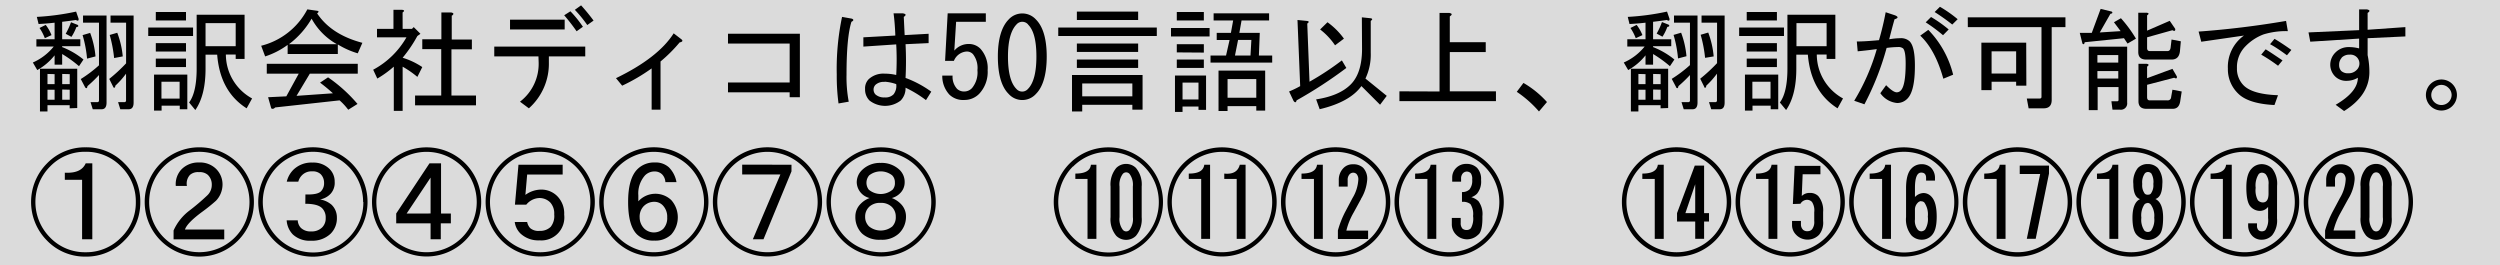
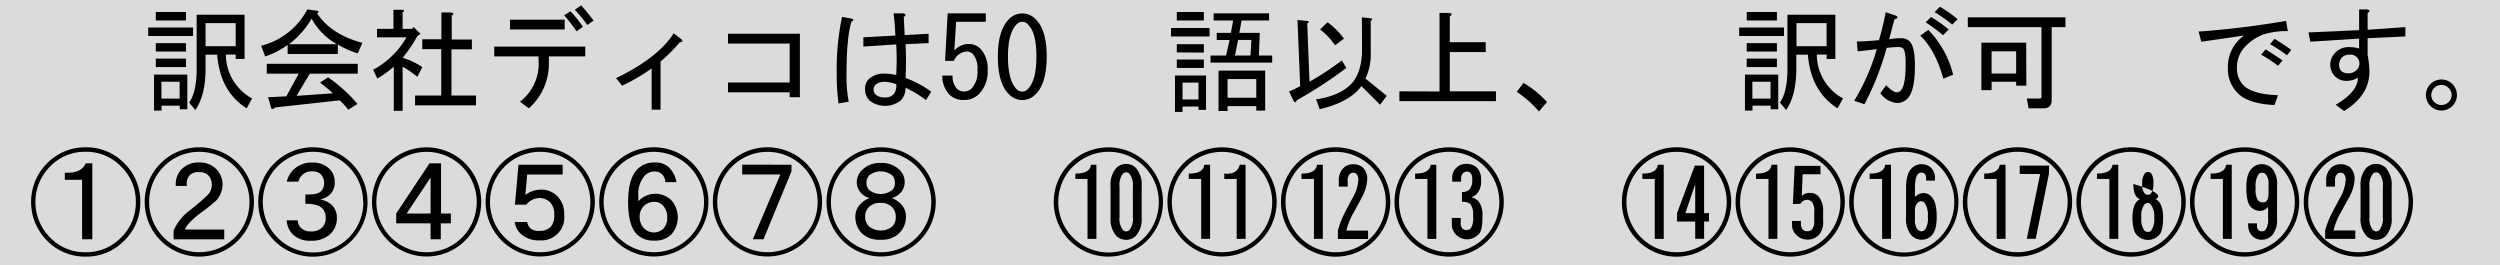
<svg xmlns="http://www.w3.org/2000/svg" viewBox="0 0 509.14 54">
  <defs>
    <style>.cls-1{fill:#dbdbdb;}</style>
  </defs>
  <title>アセット 87ryoukin</title>
  <g id="レイヤー_2" data-name="レイヤー 2">
    <g id="レイヤー_1-2" data-name="レイヤー 1">
      <rect class="cls-1" width="509.14" height="54" />
-       <path d="M7.5,3.44a50.38,50.38,0,0,0,8-1.08L16,3.8q.09.65-.54.27c-.85.13-1.78.25-2.8.37V8h3.7V9.41h-3.7v.18A16.07,16.07,0,0,1,17,12.12l-.91,1.36A24.54,24.54,0,0,0,12.66,11v2.17H11.12v-1.9a11.85,11.85,0,0,1-3.53,3l-.9-1.54a11.27,11.27,0,0,0,4.25-3.25H7.41V8h3.71V4.62c-1,.12-2.11.21-3.26.27ZM8.05,5.7l1.26-.63a8.57,8.57,0,0,1,1.18,2.08l-1.36.63A9.93,9.93,0,0,0,8.05,5.7Zm6.14,16.36v-.63H9.67V22.7H8.14V14h7.59v8Zm-4.52-7v2.08h1.45V15.1Zm0,5.25h1.45V18.27H9.67Zm3-5.25v2.08h1.53V15.1Zm0,3.17v2.08h1.53V18.27ZM14.55,7.51l-1.17-.63a14.73,14.73,0,0,0,1.08-2.35l1.36.54q.36.36-.27.45A9.51,9.51,0,0,1,14.55,7.51Zm2.81,10.31-.91-1.72a26.17,26.17,0,0,0,3.71-2.8V4.62H16.91V3.17H21.7V20.89c0,.9-.34,1.36-1,1.36H18.89l-.45-1.45H19.8a.32.32,0,0,0,.36-.36V15.28a26.54,26.54,0,0,1-2.35,2.26C17.75,18,17.6,18.06,17.36,17.82Zm1-11.12a18.05,18.05,0,0,1,1.09,4.79l-1.72.45a24.26,24.26,0,0,0-.91-4.79Zm4.7,11-.81-1.63a32.94,32.94,0,0,0,3.43-3.17V4.62H22.51V3.17h4.7V20.89c0,.9-.33,1.36-1,1.36H24.5l-.45-1.45h1.26a.32.32,0,0,0,.36-.36V15a16.64,16.64,0,0,1-2.17,2.44C23.44,17.88,23.29,18,23.05,17.73Zm.18-5.88a27.09,27.09,0,0,0-.9-4.7l1.54-.45A18.06,18.06,0,0,1,25,11.49Z" />
      <path d="M39.32,5.61V7.33H30.19V5.61Zm-1.17,9.58v7.06H36.61v-.73h-3.7v1H31.37V15.19ZM31.73,2.45h6.15V4.17H31.73Zm6.15,6.33v1.71H31.73V8.78Zm0,3.16v1.72H31.73V11.94Zm-5,4.7v3.44h3.7V16.64Zm17.35,5.42q-5.41-3.42-6-10.93H41.86V14c0,3.62-.7,6.42-2.08,8.41l-1.27-1.54c1-1.32,1.54-3.62,1.54-6.87V3h9.76v9H48v-.9H46a10.23,10.23,0,0,0,5.34,8.95ZM48,4.71H41.86v4.7H48Z" />
      <path d="M72.86,10.86A16.63,16.63,0,0,1,68.8,9.05V11H58.58V9.14A16,16,0,0,1,54,11.49l-.81-2.17a14.64,14.64,0,0,0,9.4-7.41l1.9.27q.72.09.09.54,2.88,4.33,9.22,6Zm-3.7,9.58L56.05,21.88c-.3.3-.57.37-.81.18L54.6,19.8l3.71-.18L60.84,15H54.33V13H72.86v2H63.1l-2.71,4.52L67.8,19a33.59,33.59,0,0,0-2.62-2.17l1.63-1.08a30.8,30.8,0,0,1,6,5.42l-1.89,1.18A12.68,12.68,0,0,0,69.16,20.44ZM68.61,9A13.23,13.23,0,0,1,63.46,3.8,17.48,17.48,0,0,1,58.85,9Z" />
      <path d="M82,5.88h1.9l.36-.36,1.36,1.36L85,7.33a27.4,27.4,0,0,1-3,4.43,15.14,15.14,0,0,1,4,1.9l-1,2a20.08,20.08,0,0,0-3-2.08v9h-1.8V13.57A20.65,20.65,0,0,1,76.84,16L76,14.2a17.08,17.08,0,0,0,6.78-6.6h-6V5.88h3.35V2H81.9q.73.09.09.54Zm10-2.62V8.05H96.1v2H91.94v9.4h5v2H84.53v-2h5.33V10H86v-2h3.89V2.54h2Q92.75,2.72,91.94,3.26Z" />
      <path d="M109.66,11.49h-9v-2h18.53v2h-7.41v1.17a12.16,12.16,0,0,1-4.07,9.4l-1.81-1.35a9.71,9.71,0,0,0,3.8-8ZM103.87,6V4H115V6Zm14.83-.54-1.27.91a38.56,38.56,0,0,0-2.53-3.26l1.27-.81A23,23,0,0,1,118.7,5.43Zm2.17-1.26-1.27.9A25.7,25.7,0,0,0,117.07,2l1.27-.91C119.12,1.94,120,3,120.87,4.17Z" />
      <path d="M134.52,22.34h-1.81V13.93a38.18,38.18,0,0,1-6,3.52l-1.26-1.53q8.58-4.15,11.75-9.13L138.77,8c.36.3.24.52-.36.64a30.29,30.29,0,0,1-3.89,3.88Z" />
      <path d="M160.82,8.87H148.26v-2H162.9V19.8h-2.08v-1H148.26v-2h12.56Z" />
      <path d="M170.77,21.07a42.31,42.31,0,0,1-.36-5.88,51.44,51.44,0,0,1,1.08-11.75l2,.36c.42.18.39.4-.09.64q-1,3.16-1,10.75a27.1,27.1,0,0,0,.45,5.52ZM184.42,9a65.6,65.6,0,0,1,0,6.87,21.82,21.82,0,0,1,5.24,2.8l-1.08,1.72a23.42,23.42,0,0,0-4.16-2.53,3.55,3.55,0,0,1-1,2.62,5.18,5.18,0,0,1-6.33,0,3.16,3.16,0,0,1-.91-2.35,2.65,2.65,0,0,1,.73-2A4.41,4.41,0,0,1,180.17,15a10.46,10.46,0,0,1,2.35.27,54,54,0,0,0,0-6.23l-6.69.45V7.6l6.51-.36c-.06-1.69-.18-3.19-.36-4.52h1.9q1,.18.18.72c.06,1.27.12,2.5.18,3.71l4.88-.27v1.9Zm-4.25,7.68a2.51,2.51,0,0,0-1.81.54,1.34,1.34,0,0,0-.45.91,1.47,1.47,0,0,0,.36,1.08,2.59,2.59,0,0,0,1.9.63,2.28,2.28,0,0,0,1.81-.63,2.77,2.77,0,0,0,.54-2.08A9.12,9.12,0,0,0,180.17,16.64Z" />
      <path d="M194.91,18.09a2.07,2.07,0,0,0,1.53.54,2.15,2.15,0,0,0,1.54-.72,5,5,0,0,0,1.08-3.62,4.56,4.56,0,0,0-.9-3.25,1.7,1.7,0,0,0-1.26-.55,3,3,0,0,0-2.63,1.9h-1.8L193,2.72h7.77V4.44h-6.05l-.37,5.87a3.8,3.8,0,0,1,3-1.35,3.24,3.24,0,0,1,2.35,1,5.92,5.92,0,0,1,1.44,4.34,6.48,6.48,0,0,1-1.71,4.79,4.18,4.18,0,0,1-3.08,1.27,4,4,0,0,1-3-1.09,5.56,5.56,0,0,1-1.45-3.88H194A3.65,3.65,0,0,0,194.91,18.09Z" />
      <path d="M205.39,4A3.75,3.75,0,0,1,211,4c1.44,1.45,2.17,4,2.17,7.51s-.73,6.15-2.17,7.59a3.73,3.73,0,0,1-5.61,0c-1.44-1.44-2.17-4-2.17-7.59S204,5.43,205.39,4Zm4,1A1.55,1.55,0,0,0,207,5q-1.72,1.81-1.72,6.51,0,4.88,1.72,6.6a1.55,1.55,0,0,0,2.35,0c1.14-1.15,1.72-3.35,1.72-6.6S210.51,6.12,209.37,5Z" />
-       <path d="M235.59,5.61V7.33H215.52V5.61Zm-2.9,9.67v7.06h-2.08v-1H220.4V22.7h-2.08V15.28ZM219.31,4.07V2.36h12.48V4.07Zm12.48,4.8v1.71H219.31V8.87Zm0,3.25v1.72H219.31V12.12ZM230.61,17H220.4v2.62h10.21Z" />
      <path d="M238.48,5.7h7.86V7.42h-7.86Zm.81,17.09V15.38h6.33v7h-1.54V21.7h-3.25v1.09Zm.37-18.62V2.45h5.51V4.17Zm0,6.5V9h5.51v1.71Zm0,3.17V12.12h5.51v1.72Zm1.17,6.42h3.25V16.82h-3.25Zm6.33-16.09V2.72h11.3V4.17h-5.61L252.4,6.7h4.16l-.18,4.61h2.71v1.44H246.53V11.31h3.16l.72-3.17h-2.62V6.7h2.89l.46-2.53Zm1,18.44V14.38h9.5v8.14h-1.81v-.91H250v1Zm7.69-2.71V16.1H250v3.8Zm-4.34-8.59h3.16l.18-3.17h-2.71Z" />
      <path d="M274.19,13.84a90,90,0,0,1-10.13,6.6q-.18.72-.63.09l-.9-1.9a19.77,19.77,0,0,0,2.26-1.09l-.55-13.47,1.9.19q.72.09.09.54l.46,11.84a56.26,56.26,0,0,0,6.59-4.34Zm3.16-10.31,1.72.18c.48.06.51.25.09.55v6.5A11.33,11.33,0,0,1,278.08,16l4.34,3.52-1.36,1.81-3.8-3.8q-2.36,3.26-8.5,4.71l-.72-2q4.69-.72,7-3t2.35-7.14Zm-7,1a14.71,14.71,0,0,1,3.35,3.34l-1.81,1.36A13.6,13.6,0,0,0,268.85,6Z" />
      <path d="M293.17,18.63v-16h2q.9.18.09.72V8.6h7.32v2h-7.32v8h9.4v2H285v-2Z" />
      <path d="M313.42,22.7a22.62,22.62,0,0,0-4.52-4l1.36-1.81a19.65,19.65,0,0,1,4.79,3.89Z" />
-       <path d="M331.5,3.44a50.38,50.38,0,0,0,8-1.08L340,3.8q.09.65-.54.27c-.85.13-1.78.25-2.8.37V8h3.7V9.41h-3.7v.18A16.07,16.07,0,0,1,341,12.12l-.91,1.36A24.54,24.54,0,0,0,336.66,11v2.17h-1.54v-1.9a11.85,11.85,0,0,1-3.53,3l-.9-1.54a11.27,11.27,0,0,0,4.25-3.25h-3.53V8h3.71V4.62c-1,.12-2.11.21-3.26.27Zm.55,2.26,1.26-.63a8.57,8.57,0,0,1,1.18,2.08l-1.36.63A9.93,9.93,0,0,0,332.05,5.7Zm6.14,16.36v-.63h-4.52V22.7h-1.53V14h7.59v8Zm-4.52-7v2.08h1.45V15.1Zm0,5.25h1.45V18.27h-1.45Zm3-5.25v2.08h1.53V15.1Zm0,3.17v2.08h1.53V18.27Zm1.89-10.76-1.17-.63a14.73,14.73,0,0,0,1.08-2.35l1.36.54q.36.36-.27.45A9.51,9.51,0,0,1,338.55,7.51Zm2.81,10.31-.91-1.72a26.17,26.17,0,0,0,3.71-2.8V4.62h-3.25V3.17h4.79V20.89c0,.9-.34,1.36-1,1.36h-1.81l-.45-1.45h1.36a.32.32,0,0,0,.36-.36V15.28a26.54,26.54,0,0,1-2.35,2.26C341.75,18,341.6,18.06,341.36,17.82Zm1-11.12a18.05,18.05,0,0,1,1.09,4.79l-1.72.45a24.26,24.26,0,0,0-.91-4.79Zm4.7,11-.81-1.63a32.94,32.94,0,0,0,3.43-3.17V4.62h-3.16V3.17h4.7V20.89c0,.9-.33,1.36-1,1.36H348.5l-.45-1.45h1.26a.32.32,0,0,0,.36-.36V15a16.64,16.64,0,0,1-2.17,2.44C347.44,17.88,347.29,18,347.05,17.73Zm.18-5.88a27.09,27.09,0,0,0-.9-4.7l1.54-.45A18.06,18.06,0,0,1,349,11.49Z" />
      <path d="M363.32,5.61V7.33h-9.13V5.61Zm-1.17,9.58v7.06h-1.54v-.73h-3.7v1h-1.54V15.19ZM355.73,2.45h6.15V4.17h-6.15Zm6.15,6.33v1.71h-6.15V8.78Zm0,3.16v1.72h-6.15V11.94Zm-5,4.7v3.44h3.7V16.64Zm17.35,5.42q-5.42-3.42-6.05-10.93h-2.35V14c0,3.62-.7,6.42-2.08,8.41l-1.27-1.54c1-1.32,1.54-3.62,1.54-6.87V3h9.76v9H372v-.9h-2a10.23,10.23,0,0,0,5.34,8.95ZM372,4.71h-6.14v4.7H372Z" />
      <path d="M388.46,20.08a2.88,2.88,0,0,1-2.08.9,4.72,4.72,0,0,1-3.44-2l1.18-1.63c1,1,1.68,1.45,2.17,1.45a1.12,1.12,0,0,0,.81-.36q1-1,1-5.52c0-1.68-.18-2.71-.54-3.07a1.56,1.56,0,0,0-1.08-.27,19.48,19.48,0,0,0-2.26.18,56.17,56.17,0,0,1-4.52,11.48l-2.08-.72A42.73,42.73,0,0,0,382.22,10c-1.33.18-2.62.33-3.89.45l-.18-2c1.09,0,2.59-.09,4.52-.27.54-1.86,1-3.76,1.36-5.69l1.9.63c.72.3.69.57-.1.81-.36,1.27-.72,2.63-1.08,4.07A13.79,13.79,0,0,1,387,7.78a2.59,2.59,0,0,1,1.9.63c.72.73,1.08,2.35,1.08,4.89Q390,18.53,388.46,20.08Zm4.25-14a19.94,19.94,0,0,1,5.06,9.13l-2,.82q-1.63-5.88-4.7-8.77Zm3,1.09a33.27,33.27,0,0,0-3.53-2.62l1.09-1.09A26.09,26.09,0,0,1,396.86,6Zm-.63-5.79a26.09,26.09,0,0,1,3.61,2.53L397.59,5A41.09,41.09,0,0,0,394,2.45Z" />
      <path d="M400.75,3.53h19.89v2h-2.8V20.35c0,1.14-.55,1.71-1.63,1.71h-3.07l-.37-2h2.63a.32.32,0,0,0,.36-.37V5.52h-15Zm11.93,13.92H410.6v-.81h-5v1.72h-2.08V8.69h9.13Zm-2.08-7h-5v4.52h5Z" />
-       <path d="M431.94,3.71A27.09,27.09,0,0,1,435,7.87l-1.71,1-.73-1.09-8,.82c-.06.42-.22.51-.46.27l-.54-2.17H426l1.81-4.89,2.26.55q.36.36-.27.45l-2.17,3.8,4.25-.27-1.36-1.81Zm1.27,5.79V20.89a1.29,1.29,0,0,1-1.45,1.45h-1.54L430,20.62h1.18a.24.24,0,0,0,.27-.27V17.73h-4.25v4.7h-1.81V9.5Zm-6.06,1.72v1.53h4.25V11.22Zm0,3.25V16h4.25V14.47Zm15.28-8.32L437.27,7.6V9.77c0,.42.18.63.55.63h3.61q.54,0,.63-.72l.19-1.63,1.89.36-.18,2c-.12,1.15-.69,1.72-1.71,1.72h-5.16c-1.08,0-1.62-.51-1.62-1.54v-8h1.71q.72.09.09.54V6.24l4.61-2L443,5.88Q443.06,6.53,442.43,6.15Zm-5.16,7.42v2.35l5.16-1.9.9,1.54q.09.63-.54.27l-5.52,1.44V19.8c0,.43.18.64.55.64h3.61a.67.67,0,0,0,.73-.64l.27-1.53,1.89.36L444,20.71c-.18,1-.69,1.45-1.53,1.45h-5.34c-1.08,0-1.62-.52-1.62-1.54V13h1.71C437.66,13.09,437.69,13.27,437.27,13.57Z" />
      <path d="M465.93,6.34A15.6,15.6,0,0,0,461,7a10.09,10.09,0,0,0-3.71,2.44,6,6,0,0,0-1.72,4.43,4.78,4.78,0,0,0,1.36,3.52q1.82,1.82,7,2l-.72,2q-5.34-.27-7.41-2.35a6.86,6.86,0,0,1-2.08-5.06A7.84,7.84,0,0,1,457,7.24L448.3,8.5l-.54-2.07q8.87-.64,17.81-2.17Zm-5.42,4.79.9-1.09c.9.54,2,1.3,3.44,2.26l-.91,1.09A34.63,34.63,0,0,0,460.51,11.13ZM462.31,9l.91-1.09c.84.49,2,1.24,3.43,2.26l-.9,1.09C464.3,10.19,463.16,9.44,462.31,9Z" />
      <path d="M478,16.46a3.21,3.21,0,0,1-2.35-.81,3.4,3.4,0,0,1-1.08-2.44,3.5,3.5,0,0,1,1.08-2.54,3.71,3.71,0,0,1,2.72-1.08,8,8,0,0,1,2.08.27v-2l-9.95.63-.36-1.89,10.31-.46V1.91H482c.66.12.73.36.18.72V6.06l7.69-.54v1.9l-7.69.36v3.44a16.72,16.72,0,0,1,.36,3.61q-.09,4.62-5.15,7.78l-1.72-1.27c3-1.75,4.52-3.58,4.52-5.51A4.41,4.41,0,0,1,478,16.46Zm-1.08-4.7a2,2,0,0,0-.54,1.45,1.7,1.7,0,0,0,.45,1.26,2,2,0,0,0,1.45.45,2.19,2.19,0,0,0,1.62-.63,1.81,1.81,0,0,0-1.35-3.16A2.2,2.2,0,0,0,476.87,11.76Z" />
      <path d="M500.37,19.35a3.16,3.16,0,1,1-6.32,0,3.16,3.16,0,1,1,6.32,0Zm-1.08,0a2,2,0,0,0-.63-1.44,2,2,0,0,0-2.9,0,2,2,0,0,0,0,2.89,2.08,2.08,0,0,0,3.53-1.45Z" />
      <path d="M28.57,41.14A10.7,10.7,0,0,1,25.31,49a10.71,10.71,0,0,1-7.86,3.26A10.72,10.72,0,0,1,9.58,49a11.14,11.14,0,0,1,0-15.73A10.75,10.75,0,0,1,17.45,30a10.74,10.74,0,0,1,7.86,3.25A10.74,10.74,0,0,1,28.57,41.14Zm-.91,0a9.84,9.84,0,0,0-3-7.23,9.85,9.85,0,0,0-7.23-3,9.82,9.82,0,0,0-7.23,3,10.24,10.24,0,0,0,0,14.46,9.82,9.82,0,0,0,7.23,3,9.85,9.85,0,0,0,7.23-3A9.84,9.84,0,0,0,27.66,41.14ZM18.8,33.27V48.73H16.72V36.62H13.2V35.17c2.23.12,3.64-.51,4.25-1.9Z" />
      <path d="M51.71,41.14A11.11,11.11,0,0,1,40.59,52.26,11.13,11.13,0,0,1,29.47,41.14,11.11,11.11,0,0,1,40.59,30,11.1,11.1,0,0,1,51.71,41.14Zm-.9,0A10.21,10.21,0,0,0,40.59,30.92,10.19,10.19,0,0,0,30.38,41.14,10.19,10.19,0,0,0,40.59,51.36,10.21,10.21,0,0,0,50.81,41.14ZM44,40.87a35,35,0,0,1-2.81,2.26q-3.07,2.26-3.52,3.61h8v2H35.35v-1.8a10.44,10.44,0,0,1,3.25-4.07,44.12,44.12,0,0,0,3.53-3,2.92,2.92,0,0,0,1-2.26,2.69,2.69,0,0,0-.81-2,2.47,2.47,0,0,0-1.81-.55,2.45,2.45,0,0,0-1.81.55,2.57,2.57,0,0,0-.63,2.26H35.8A4.38,4.38,0,0,1,37,34.45a4.8,4.8,0,0,1,3.53-1.36,4.67,4.67,0,0,1,3.44,1.27,4.44,4.44,0,0,1,1.35,3.25A4.82,4.82,0,0,1,44,40.87Z" />
      <path d="M74.85,41.14a11.12,11.12,0,0,1-19,7.86,11.12,11.12,0,0,1,0-15.73,11.12,11.12,0,0,1,19,7.87Zm-.9,0A10.22,10.22,0,0,0,56.5,33.91a10.26,10.26,0,0,0,0,14.46A10.22,10.22,0,0,0,74,41.14ZM62.2,39.6c1.62.06,2.68-.15,3.16-.63A2.32,2.32,0,0,0,66,37.25a2.48,2.48,0,0,0-.72-1.81,2.36,2.36,0,0,0-1.72-.54,2.68,2.68,0,0,0-2,.73A2.91,2.91,0,0,0,60.75,37H58.4a5.08,5.08,0,0,1,1.36-2.44,5.26,5.26,0,0,1,3.88-1.45,4.67,4.67,0,0,1,3.44,1.27A3.58,3.58,0,0,1,68.16,37a3.31,3.31,0,0,1-.81,2.44,3.86,3.86,0,0,1-2.17,1.18,4.77,4.77,0,0,1,2.35,1.08,3.59,3.59,0,0,1,1.08,2.62,4.42,4.42,0,0,1-1.26,3.26,5.4,5.4,0,0,1-4,1.44,5,5,0,0,1-3.7-1.26,4.55,4.55,0,0,1-1.27-2.89h2.26a2.39,2.39,0,0,0,.63,1.53,2.79,2.79,0,0,0,2.08.73,3,3,0,0,0,2.26-.82,2.56,2.56,0,0,0,.72-1.9,2.68,2.68,0,0,0-.72-2c-.6-.61-1.75-.91-3.43-.91Z" />
      <path d="M98,41.14a11.12,11.12,0,1,1-19-7.87,11.13,11.13,0,0,1,19,7.87Zm-.91,0a10.22,10.22,0,1,0-17.45,7.23,10.22,10.22,0,0,0,17.45-7.23Zm-7.32,4.34v3.25H87.69V45.48h-7v-2l6.78-10.22h2.35V43.49h2v2Zm-2.08-2V36.17l-4.88,7.32Z" />
      <path d="M121.14,41.14a11.12,11.12,0,1,1-19-7.87,11.13,11.13,0,0,1,19,7.87Zm-.91,0a10.22,10.22,0,1,0-17.44,7.23,10.21,10.21,0,0,0,17.44-7.23Zm-15.36.54.72-8.13h9v2h-7.23L107,39.69a5.53,5.53,0,0,1,3.25-1.08A4.55,4.55,0,0,1,113.54,40a5,5,0,0,1,1.36,3.71,4.69,4.69,0,0,1-5.06,5.24A5.27,5.27,0,0,1,106,47.56a4,4,0,0,1-1.17-2.35h2.53a2.5,2.5,0,0,0,.63,1.26,2.6,2.6,0,0,0,1.9.55,3.07,3.07,0,0,0,2.26-.82,3.52,3.52,0,0,0,.72-2.53,3.33,3.33,0,0,0-.81-2.44,3.09,3.09,0,0,0-2.26-.9,3.61,3.61,0,0,0-2.62,1.35Z" />
      <path d="M144.28,41.14a11.12,11.12,0,1,1-19-7.87,11.12,11.12,0,0,1,19,7.87Zm-.9,0a10.22,10.22,0,1,0-17.45,7.23,10.22,10.22,0,0,0,17.45-7.23ZM130,41a4.7,4.7,0,0,1,6.69-.27,5.28,5.28,0,0,1,0,7.05A4.67,4.67,0,0,1,133.25,49a4.75,4.75,0,0,1-3.52-1.26c-1.21-1.21-1.81-3.4-1.81-6.6s.63-5.42,1.9-6.69a4.78,4.78,0,0,1,3.52-1.36,4,4,0,0,1,2.9,1,5.69,5.69,0,0,1,1.53,3h-2.26a2.44,2.44,0,0,0-.63-1.54,2.11,2.11,0,0,0-1.54-.63,2.7,2.7,0,0,0-2,.82A5.53,5.53,0,0,0,130,39.78Zm1.08,1a3.08,3.08,0,0,0-.81,2.26,3.21,3.21,0,0,0,1,2.35,2.84,2.84,0,0,0,3.8,0,3.18,3.18,0,0,0,.81-2.35,3.32,3.32,0,0,0-.9-2.44,2.36,2.36,0,0,0-1.72-.72A3,3,0,0,0,131.08,42Z" />
      <path d="M167.42,41.14a11.12,11.12,0,1,1-19-7.87,11.12,11.12,0,0,1,19,7.87Zm-.9,0a10.22,10.22,0,1,0-17.45,7.23,10.22,10.22,0,0,0,17.45-7.23Zm-5.33-7.59V34.9l-5.7,13.83h-2.17l5.61-13.2h-7.78v-2Z" />
      <path d="M190.57,41.14a11.12,11.12,0,1,1-19-7.87,11.13,11.13,0,0,1,19,7.87Zm-.91,0a10.22,10.22,0,1,0-17.44,7.23,10.21,10.21,0,0,0,17.44-7.23Zm-6.23.36a3.58,3.58,0,0,1,1.08,2.62,4.67,4.67,0,0,1-1.45,3.44,5,5,0,0,1-3.7,1.26,5.17,5.17,0,0,1-3.8-1.26,4.69,4.69,0,0,1-1.36-3.44,3.59,3.59,0,0,1,1.09-2.62,4.86,4.86,0,0,1,1.81-1.17,3.4,3.4,0,0,1-2.62-3.17,3.48,3.48,0,0,1,1.08-2.53,5.15,5.15,0,0,1,3.8-1.45,5.26,5.26,0,0,1,3.88,1.45,3.41,3.41,0,0,1,1,2.53,3.08,3.08,0,0,1-1,2.26,3.58,3.58,0,0,1-1.62.91A5,5,0,0,1,183.43,41.5Zm-6.42.63a2.7,2.7,0,0,0-.82,2,2.67,2.67,0,0,0,.82,2,3.78,3.78,0,0,0,4.7,0,2.68,2.68,0,0,0,.72-2,2.73,2.73,0,0,0-.81-2,3.08,3.08,0,0,0-2.26-.81A3.18,3.18,0,0,0,177,42.13Zm0-6.41a2.32,2.32,0,0,0-.09,2.89,3.76,3.76,0,0,0,4.88,0,2,2,0,0,0,.45-1.45,2,2,0,0,0-.54-1.44,3.78,3.78,0,0,0-4.7,0Z" />
      <path d="M233.6,33.27a11.14,11.14,0,0,1,0,15.73,11.13,11.13,0,0,1-19-7.86,11.13,11.13,0,0,1,19-7.87Zm-15.1.64a10.26,10.26,0,0,0,0,14.46A10.22,10.22,0,0,0,236,41.14a10.22,10.22,0,0,0-17.45-7.23Zm4.79-.36V48.64h-1.81V36.44H219V35.35c2,0,3.05-.6,3.17-1.8ZM232.51,38v6.23a5.22,5.22,0,0,1-1.17,3.8,2.85,2.85,0,0,1-4,0,5.22,5.22,0,0,1-1.17-3.8V38a5.22,5.22,0,0,1,1.17-3.8,2.85,2.85,0,0,1,4,0A5.22,5.22,0,0,1,232.51,38Zm-1.8,0a3.7,3.7,0,0,0-.64-2.54.9.9,0,0,0-1.44,0A3.65,3.65,0,0,0,228,38v6.23a3.6,3.6,0,0,0,.64,2.53.89.89,0,0,0,1.44,0,3.65,3.65,0,0,0,.64-2.53Z" />
      <path d="M260,41.14a11.12,11.12,0,1,1-19-7.87,11.13,11.13,0,0,1,19,7.87Zm-.91,0a10.22,10.22,0,1,0-17.45,7.23,10.22,10.22,0,0,0,17.45-7.23Zm-12.65-7.59V48.64h-1.81V36.44H242.1V35.35c2,0,3-.6,3.16-1.8Zm7.23,0V48.64h-1.81V36.44h-2.53V35.35c1.75.18,2.8-.42,3.16-1.8Z" />
      <path d="M279.88,33.27a11.12,11.12,0,0,1,0,15.73,11.12,11.12,0,0,1-19-7.86,11.12,11.12,0,0,1,19-7.87Zm-15.09.64a10.24,10.24,0,0,0,0,14.46,10.21,10.21,0,0,0,17.44-7.23,10.22,10.22,0,0,0-17.44-7.23Zm4.61-.36V48.64h-1.81V36.44h-2.53V35.35c2,0,3-.6,3.16-1.8Zm7.77,7-1.53,2.8a13.85,13.85,0,0,0-1.45,3.62h4.43v1.71h-6.15V46.93a19.67,19.67,0,0,1,1.45-3.71l1.53-2.89a8.07,8.07,0,0,0,1.18-3.71,1.65,1.65,0,0,0-.36-1.18,1,1,0,0,0-.73-.27,1,1,0,0,0-.72.36,1.65,1.65,0,0,0-.36,1.18V38h-1.81V36.71a3.41,3.41,0,0,1,1-2.53,2.56,2.56,0,0,1,1.89-.72,2.81,2.81,0,0,1,2.08.72,3.27,3.27,0,0,1,.82,2.44A8.79,8.79,0,0,1,277.17,40.51Z" />
      <path d="M303,33.27A11.14,11.14,0,0,1,303,49a11.13,11.13,0,0,1-19-7.86,11.13,11.13,0,0,1,19-7.87Zm-15.1.64a10.26,10.26,0,0,0,0,14.46,10.22,10.22,0,0,0,17.45-7.23,10.22,10.22,0,0,0-17.45-7.23Zm4.61-.36V48.64h-1.81V36.44H288.2V35.35c2,0,3-.6,3.16-1.8Zm8.59,14.19a3.24,3.24,0,0,1-2.35,1,3.11,3.11,0,0,1-2.26-1,3,3,0,0,1-.82-2.17V44.39h1.81v1a1.61,1.61,0,0,0,.36,1.17,1.27,1.27,0,0,0,.91.28,1.09,1.09,0,0,0,.81-.37A4,4,0,0,0,300,44a3.71,3.71,0,0,0-.54-2.44,2.45,2.45,0,0,0-1.72-.45v-2a2.08,2.08,0,0,0,1.54-.54,2.82,2.82,0,0,0,.54-2,2,2,0,0,0-.27-1.27,1.12,1.12,0,0,0-.81-.36,1.14,1.14,0,0,0-.82.36,1.51,1.51,0,0,0-.36,1.09V37h-1.81v-.81a2.72,2.72,0,0,1,.82-2,2.81,2.81,0,0,1,2.08-.81,3,3,0,0,1,2.17.81,3.31,3.31,0,0,1,.81,2.44,3.89,3.89,0,0,1-.81,2.8,2.76,2.76,0,0,1-1.18.73,3.4,3.4,0,0,1,1.45.81,4.38,4.38,0,0,1,.81,3.07C301.94,46,301.67,47.2,301.13,47.74Z" />
      <path d="M349.31,33.27a11.12,11.12,0,0,1,0,15.73,11.12,11.12,0,0,1-19-7.86,11.12,11.12,0,0,1,19-7.87Zm-15.09.64a10.24,10.24,0,0,0,0,14.46,10.21,10.21,0,0,0,17.44-7.23,10.22,10.22,0,0,0-17.44-7.23Zm4.61-.36V48.64H337V36.44h-2.53V35.35c2,0,3-.6,3.16-1.8Zm9.22,11.57h-1v3.52h-1.81V45.12h-3.7V43.4l3.61-9.67h1.9V43.4h1Zm-2.81-7.6-2,5.88h2Z" />
      <path d="M372.46,33.27a11.14,11.14,0,0,1,0,15.73,11.13,11.13,0,0,1-19-7.86,11.13,11.13,0,0,1,19-7.87Zm-15.1.64a10.26,10.26,0,0,0,0,14.46,10.22,10.22,0,0,0,17.45-7.23,10.22,10.22,0,0,0-17.45-7.23Zm4.61-.36V48.64h-1.81V36.44h-2.53V35.35c2,0,3-.6,3.16-1.8Zm3.16,8,.36-7.77h5.25v1.71h-3.62l-.18,4.43a2.2,2.2,0,0,1,1.63-.63,2.35,2.35,0,0,1,1.72.63,4.51,4.51,0,0,1,1,3.26V45a3.9,3.9,0,0,1-.81,2.8,3.24,3.24,0,0,1-2.35,1,3.21,3.21,0,0,1-2.35-1,2.78,2.78,0,0,1-.82-2.08V45h1.81v.72a1.51,1.51,0,0,0,.45,1.09,1.25,1.25,0,0,0,.91.27,1.19,1.19,0,0,0,.9-.37,2.44,2.44,0,0,0,.45-1.71V43.22a3.17,3.17,0,0,0-.45-2.08,1.38,1.38,0,0,0-1-.45,1.59,1.59,0,0,0-1.36.81Z" />
      <path d="M395.6,33.27a11.14,11.14,0,0,1,0,15.73,11.13,11.13,0,0,1-19-7.86,11.13,11.13,0,0,1,19-7.87Zm-15.1.64a10.26,10.26,0,0,0,0,14.46A10.22,10.22,0,0,0,398,41.14a10.22,10.22,0,0,0-17.45-7.23Zm4.61-.36V48.64H383.3V36.44h-2.53V35.35c2,0,3-.6,3.17-1.8Zm8.23,6.5c.72.73,1.08,2.08,1.08,4.07s-.36,3.17-1.08,3.89a2.72,2.72,0,0,1-2,.81,2.87,2.87,0,0,1-2.08-.9,5.16,5.16,0,0,1-1.08-3.71V38.34c0-1.93.36-3.26,1.08-4a2.77,2.77,0,0,1,2-.9,2.72,2.72,0,0,1,2,.72,2.93,2.93,0,0,1,.81,2.17v.45h-1.81v-.54c0-.73-.33-1.09-1-1.09-.85,0-1.27,1.06-1.27,3.17v1.81a2.51,2.51,0,0,1,1.81-.82A2.19,2.19,0,0,1,393.34,40.05Zm-2.08.91a1,1,0,0,0-.72.36,1.94,1.94,0,0,0-.55,1.45v1.9a2.9,2.9,0,0,0,.55,2.07,1,1,0,0,0,.72.37,1.09,1.09,0,0,0,.81-.37,4.08,4.08,0,0,0,.54-2.62,4.2,4.2,0,0,0-.72-2.89A.86.86,0,0,0,391.26,41Z" />
      <path d="M418.74,33.27a11.12,11.12,0,0,1,0,15.73,11.12,11.12,0,0,1-19-7.86,11.12,11.12,0,0,1,19-7.87Zm-15.1.64a10.26,10.26,0,0,0,0,14.46,10.22,10.22,0,0,0,17.45-7.23,10.22,10.22,0,0,0-17.45-7.23Zm4.8-.36V48.64h-1.81V36.44H404.1V35.35c2,0,3-.6,3.16-1.8Zm8.85.18v1.62l-2.71,13.29h-1.81l2.72-13.2h-4.16V33.73Z" />
-       <path d="M441.88,33.27a11.12,11.12,0,0,1,0,15.73,11.12,11.12,0,0,1-19-7.86,11.12,11.12,0,0,1,19-7.87Zm-15.09.64a10.24,10.24,0,0,0,0,14.46,10.21,10.21,0,0,0,17.44-7.23,10.22,10.22,0,0,0-17.44-7.23Zm4.61-.36V48.64h-1.81V36.44h-2.53V35.35c2,0,3-.6,3.16-1.8Zm7.59,7c1,.48,1.54,1.75,1.54,3.79,0,1.81-.27,3-.82,3.53a3.11,3.11,0,0,1-2.26,1,3.14,3.14,0,0,1-2.26-1c-.6-.6-.9-1.78-.9-3.53,0-2,.51-3.31,1.54-3.79-.91-.3-1.36-1.33-1.36-3.08a4.53,4.53,0,0,1,.91-3.25,2.69,2.69,0,0,1,2-.81,2.81,2.81,0,0,1,2.08.81,4.57,4.57,0,0,1,.91,3.25C440.35,39.18,439.9,40.21,439,40.51Zm-1.63.81a.86.86,0,0,0-.63.27,4,4,0,0,0-.63,2.71,3.89,3.89,0,0,0,.63,2.63,1,1,0,0,0,.72.27.89.89,0,0,0,.64-.27,3.89,3.89,0,0,0,.63-2.63,3.88,3.88,0,0,0-.72-2.71A.89.89,0,0,0,437.36,41.32Zm.73-6.06a.89.89,0,0,0-.64-.27.86.86,0,0,0-.63.27,3.18,3.18,0,0,0-.54,2.17,2.81,2.81,0,0,0,.54,2,.88.88,0,0,0,.63.18.78.78,0,0,0,.55-.18,2.81,2.81,0,0,0,.54-2A3.41,3.41,0,0,0,438.09,35.26Z" />
+       <path d="M441.88,33.27a11.12,11.12,0,0,1,0,15.73,11.12,11.12,0,0,1-19-7.86,11.12,11.12,0,0,1,19-7.87Zm-15.09.64a10.24,10.24,0,0,0,0,14.46,10.21,10.21,0,0,0,17.44-7.23,10.22,10.22,0,0,0-17.44-7.23Zm4.61-.36V48.64h-1.81V36.44h-2.53V35.35c2,0,3-.6,3.16-1.8Zm7.59,7c1,.48,1.54,1.75,1.54,3.79,0,1.81-.27,3-.82,3.53a3.11,3.11,0,0,1-2.26,1,3.14,3.14,0,0,1-2.26-1c-.6-.6-.9-1.78-.9-3.53,0-2,.51-3.31,1.54-3.79-.91-.3-1.36-1.33-1.36-3.08C440.35,39.18,439.9,40.21,439,40.51Zm-1.63.81a.86.86,0,0,0-.63.27,4,4,0,0,0-.63,2.71,3.89,3.89,0,0,0,.63,2.63,1,1,0,0,0,.72.27.89.89,0,0,0,.64-.27,3.89,3.89,0,0,0,.63-2.63,3.88,3.88,0,0,0-.72-2.71A.89.89,0,0,0,437.36,41.32Zm.73-6.06a.89.89,0,0,0-.64-.27.86.86,0,0,0-.63.27,3.18,3.18,0,0,0-.54,2.17,2.81,2.81,0,0,0,.54,2,.88.88,0,0,0,.63.18.78.78,0,0,0,.55-.18,2.81,2.81,0,0,0,.54-2A3.41,3.41,0,0,0,438.09,35.26Z" />
      <path d="M465,33.27A11.14,11.14,0,0,1,465,49a11.13,11.13,0,0,1-19-7.86,11.13,11.13,0,0,1,19-7.87Zm-15.1.64a10.26,10.26,0,0,0,0,14.46,10.22,10.22,0,0,0,17.45-7.23,10.22,10.22,0,0,0-17.45-7.23Zm4.61-.36V48.64h-1.81V36.44H450.2V35.35c2,0,3-.6,3.16-1.8Zm9.22,10.93a4.79,4.79,0,0,1-1,3.44,2.88,2.88,0,0,1-2.08.9,2.56,2.56,0,0,1-1.9-.72,3,3,0,0,1-.9-2.17v-.45h1.8v.45a1.29,1.29,0,0,0,.27.91,1,1,0,0,0,.73.27,1,1,0,0,0,.72-.27,3.74,3.74,0,0,0,.54-2.45V42.13a2.11,2.11,0,0,1-1.62.82,2.57,2.57,0,0,1-1.9-.82c-.61-.6-.91-1.92-.91-4,0-1.81.37-3.08,1.09-3.8a2.76,2.76,0,0,1,2-.9,3,3,0,0,1,2.17.9,5,5,0,0,1,1,3.53ZM462,37.61a3,3,0,0,0-.54-2.08,1.12,1.12,0,0,0-.81-.36.9.9,0,0,0-.64.27,4.26,4.26,0,0,0-.63,2.81,4.26,4.26,0,0,0,.45,2.53,1.4,1.4,0,0,0,1,.45c.78,0,1.17-.6,1.17-1.81Z" />
      <path d="M488.17,33.27a11.14,11.14,0,0,1,0,15.73,11.12,11.12,0,0,1-19-7.86,11.12,11.12,0,0,1,19-7.87Zm-15.1.64a10.26,10.26,0,0,0,0,14.46,10.22,10.22,0,0,0,17.45-7.23,10.22,10.22,0,0,0-17.45-7.23Zm5.16,6.6-1.54,2.8a14.21,14.21,0,0,0-1.45,3.62h4.43v1.71h-6.15V46.93A20.38,20.38,0,0,1,475,43.22l1.54-2.89a8.16,8.16,0,0,0,1.17-3.71,1.65,1.65,0,0,0-.36-1.18,1,1,0,0,0-.72-.27,1,1,0,0,0-.72.36,1.61,1.61,0,0,0-.37,1.18V38h-1.8V36.71a3.44,3.44,0,0,1,1-2.53,2.56,2.56,0,0,1,1.9-.72,2.84,2.84,0,0,1,2.08.72,3.31,3.31,0,0,1,.81,2.44A8.75,8.75,0,0,1,478.23,40.51ZM487.08,38v6.23a5.22,5.22,0,0,1-1.17,3.8,2.85,2.85,0,0,1-4,0,5.22,5.22,0,0,1-1.17-3.8V38a5.22,5.22,0,0,1,1.17-3.8,2.85,2.85,0,0,1,4,0A5.22,5.22,0,0,1,487.08,38Zm-1.8,0a3.7,3.7,0,0,0-.64-2.54.9.9,0,0,0-1.44,0,3.7,3.7,0,0,0-.64,2.54v6.23a3.65,3.65,0,0,0,.64,2.53.89.89,0,0,0,1.44,0,3.65,3.65,0,0,0,.64-2.53Z" />
    </g>
  </g>
</svg>